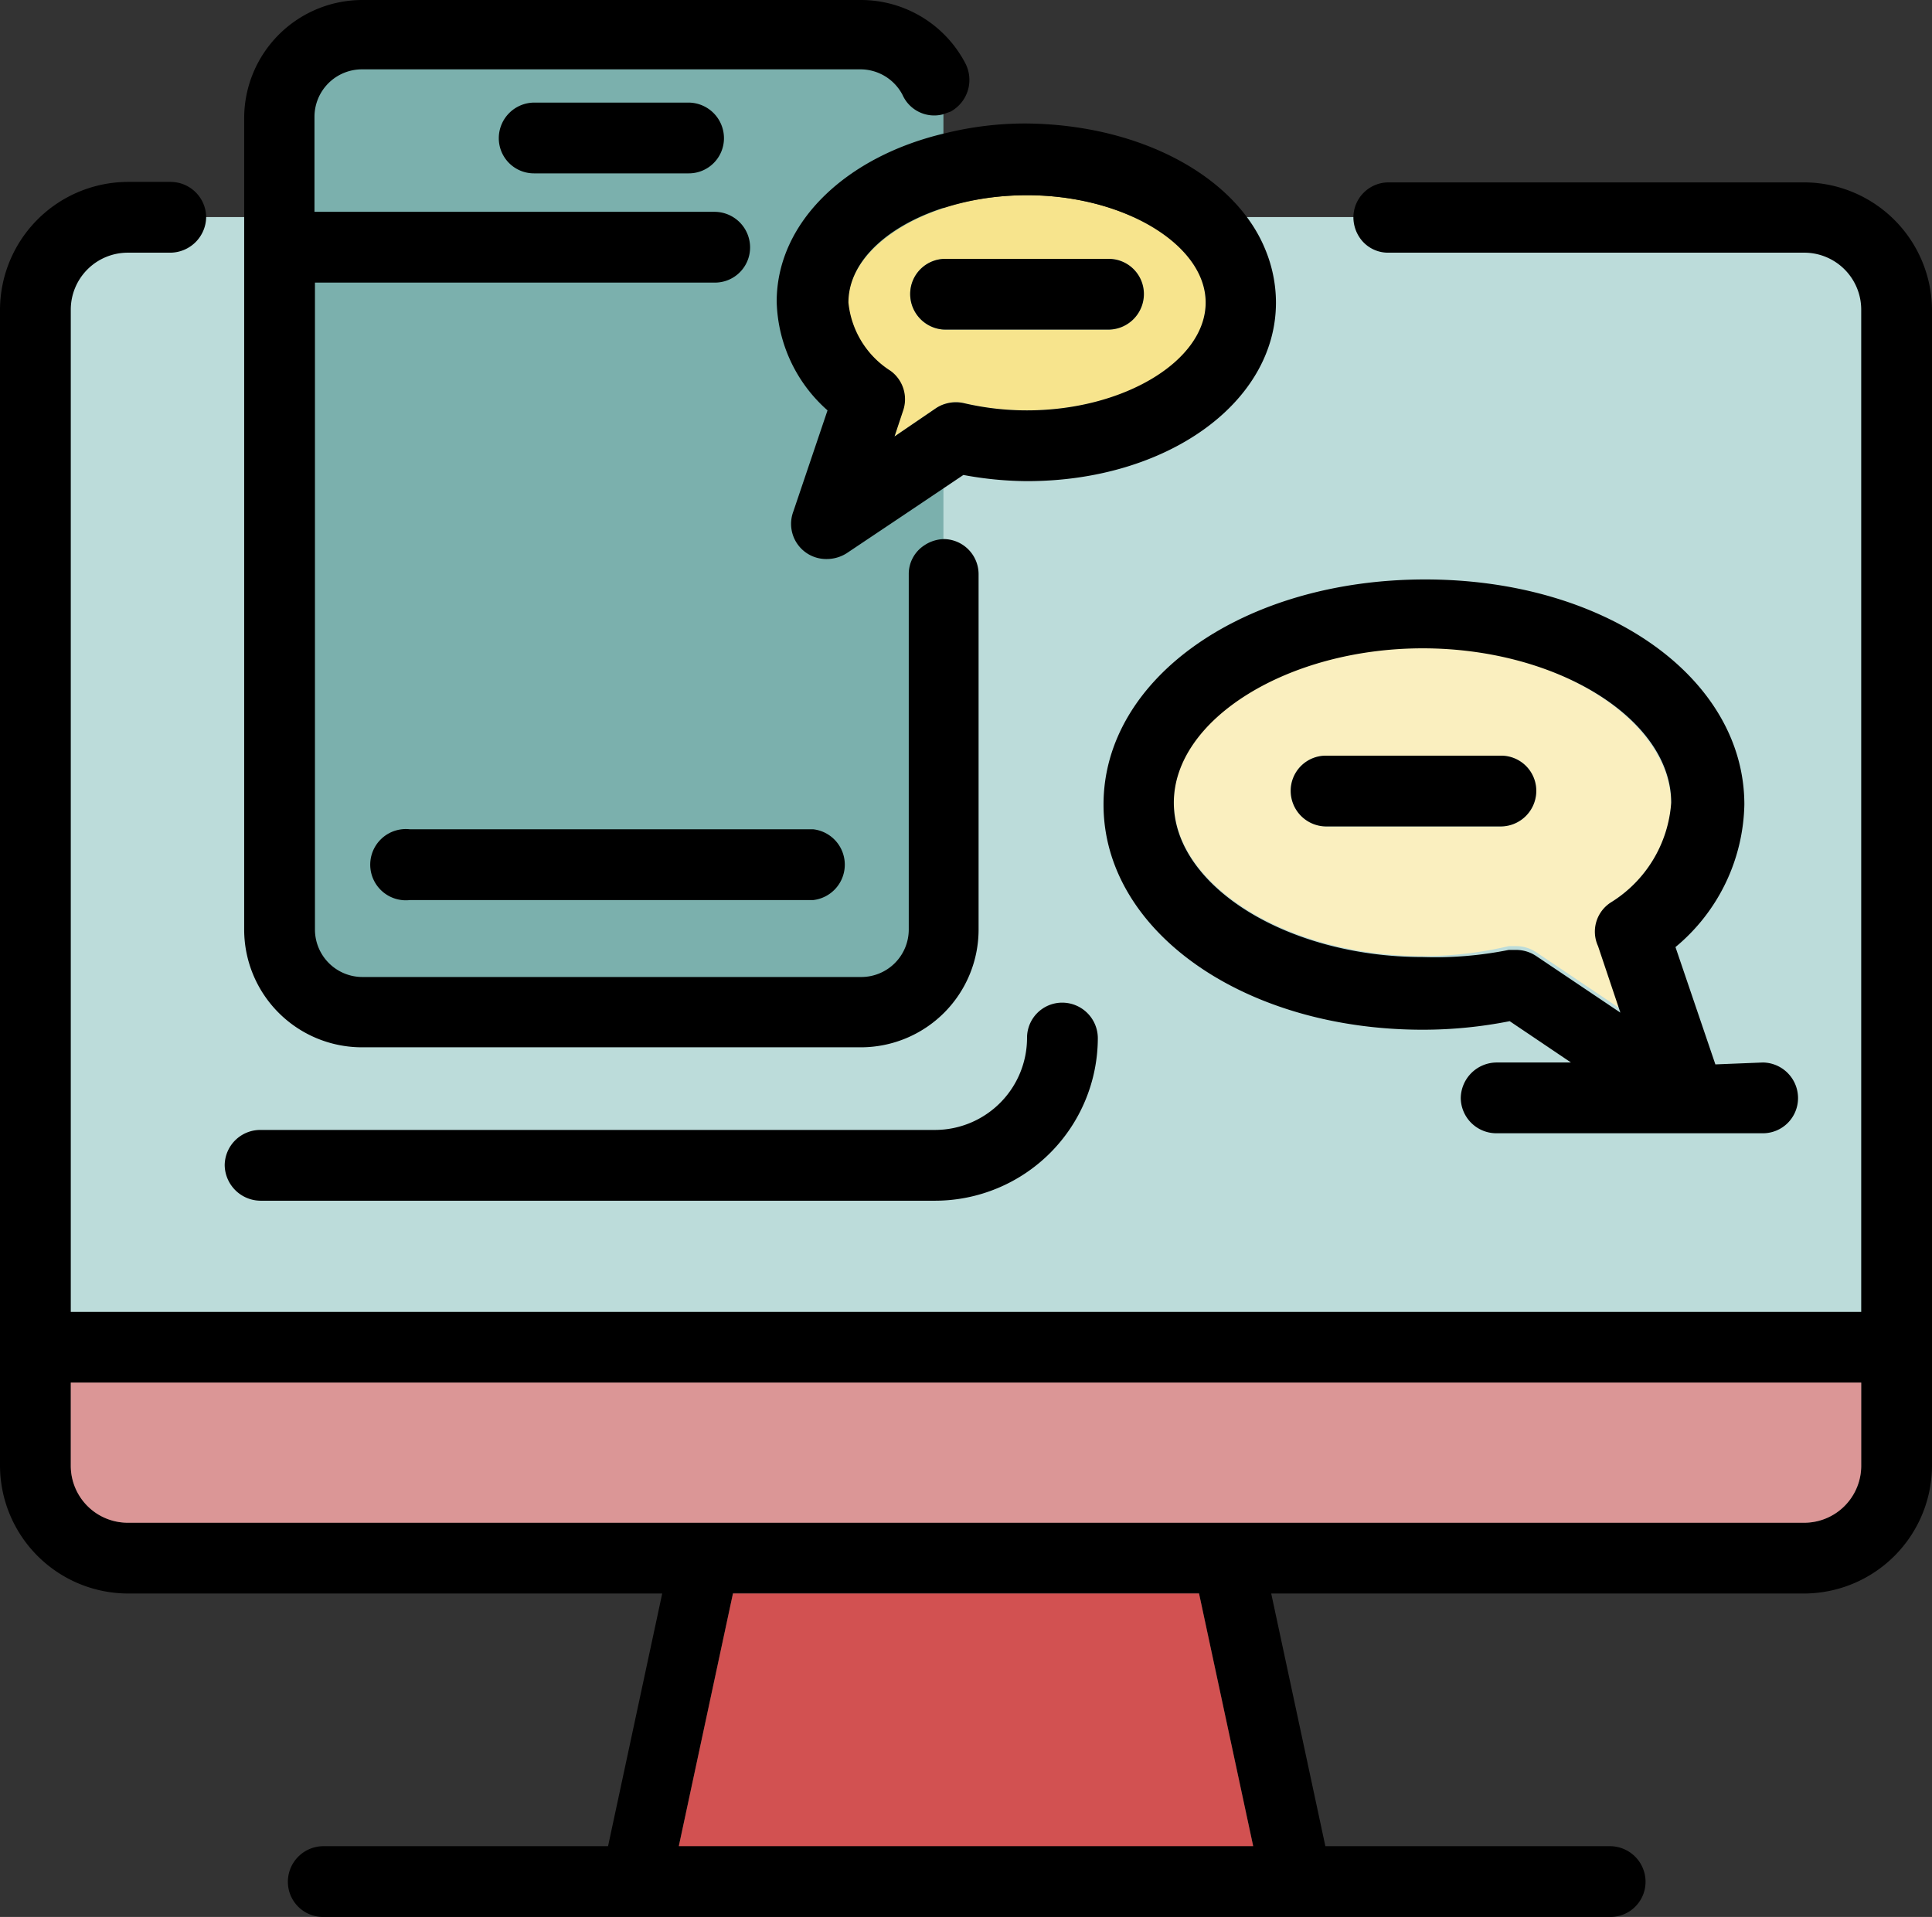
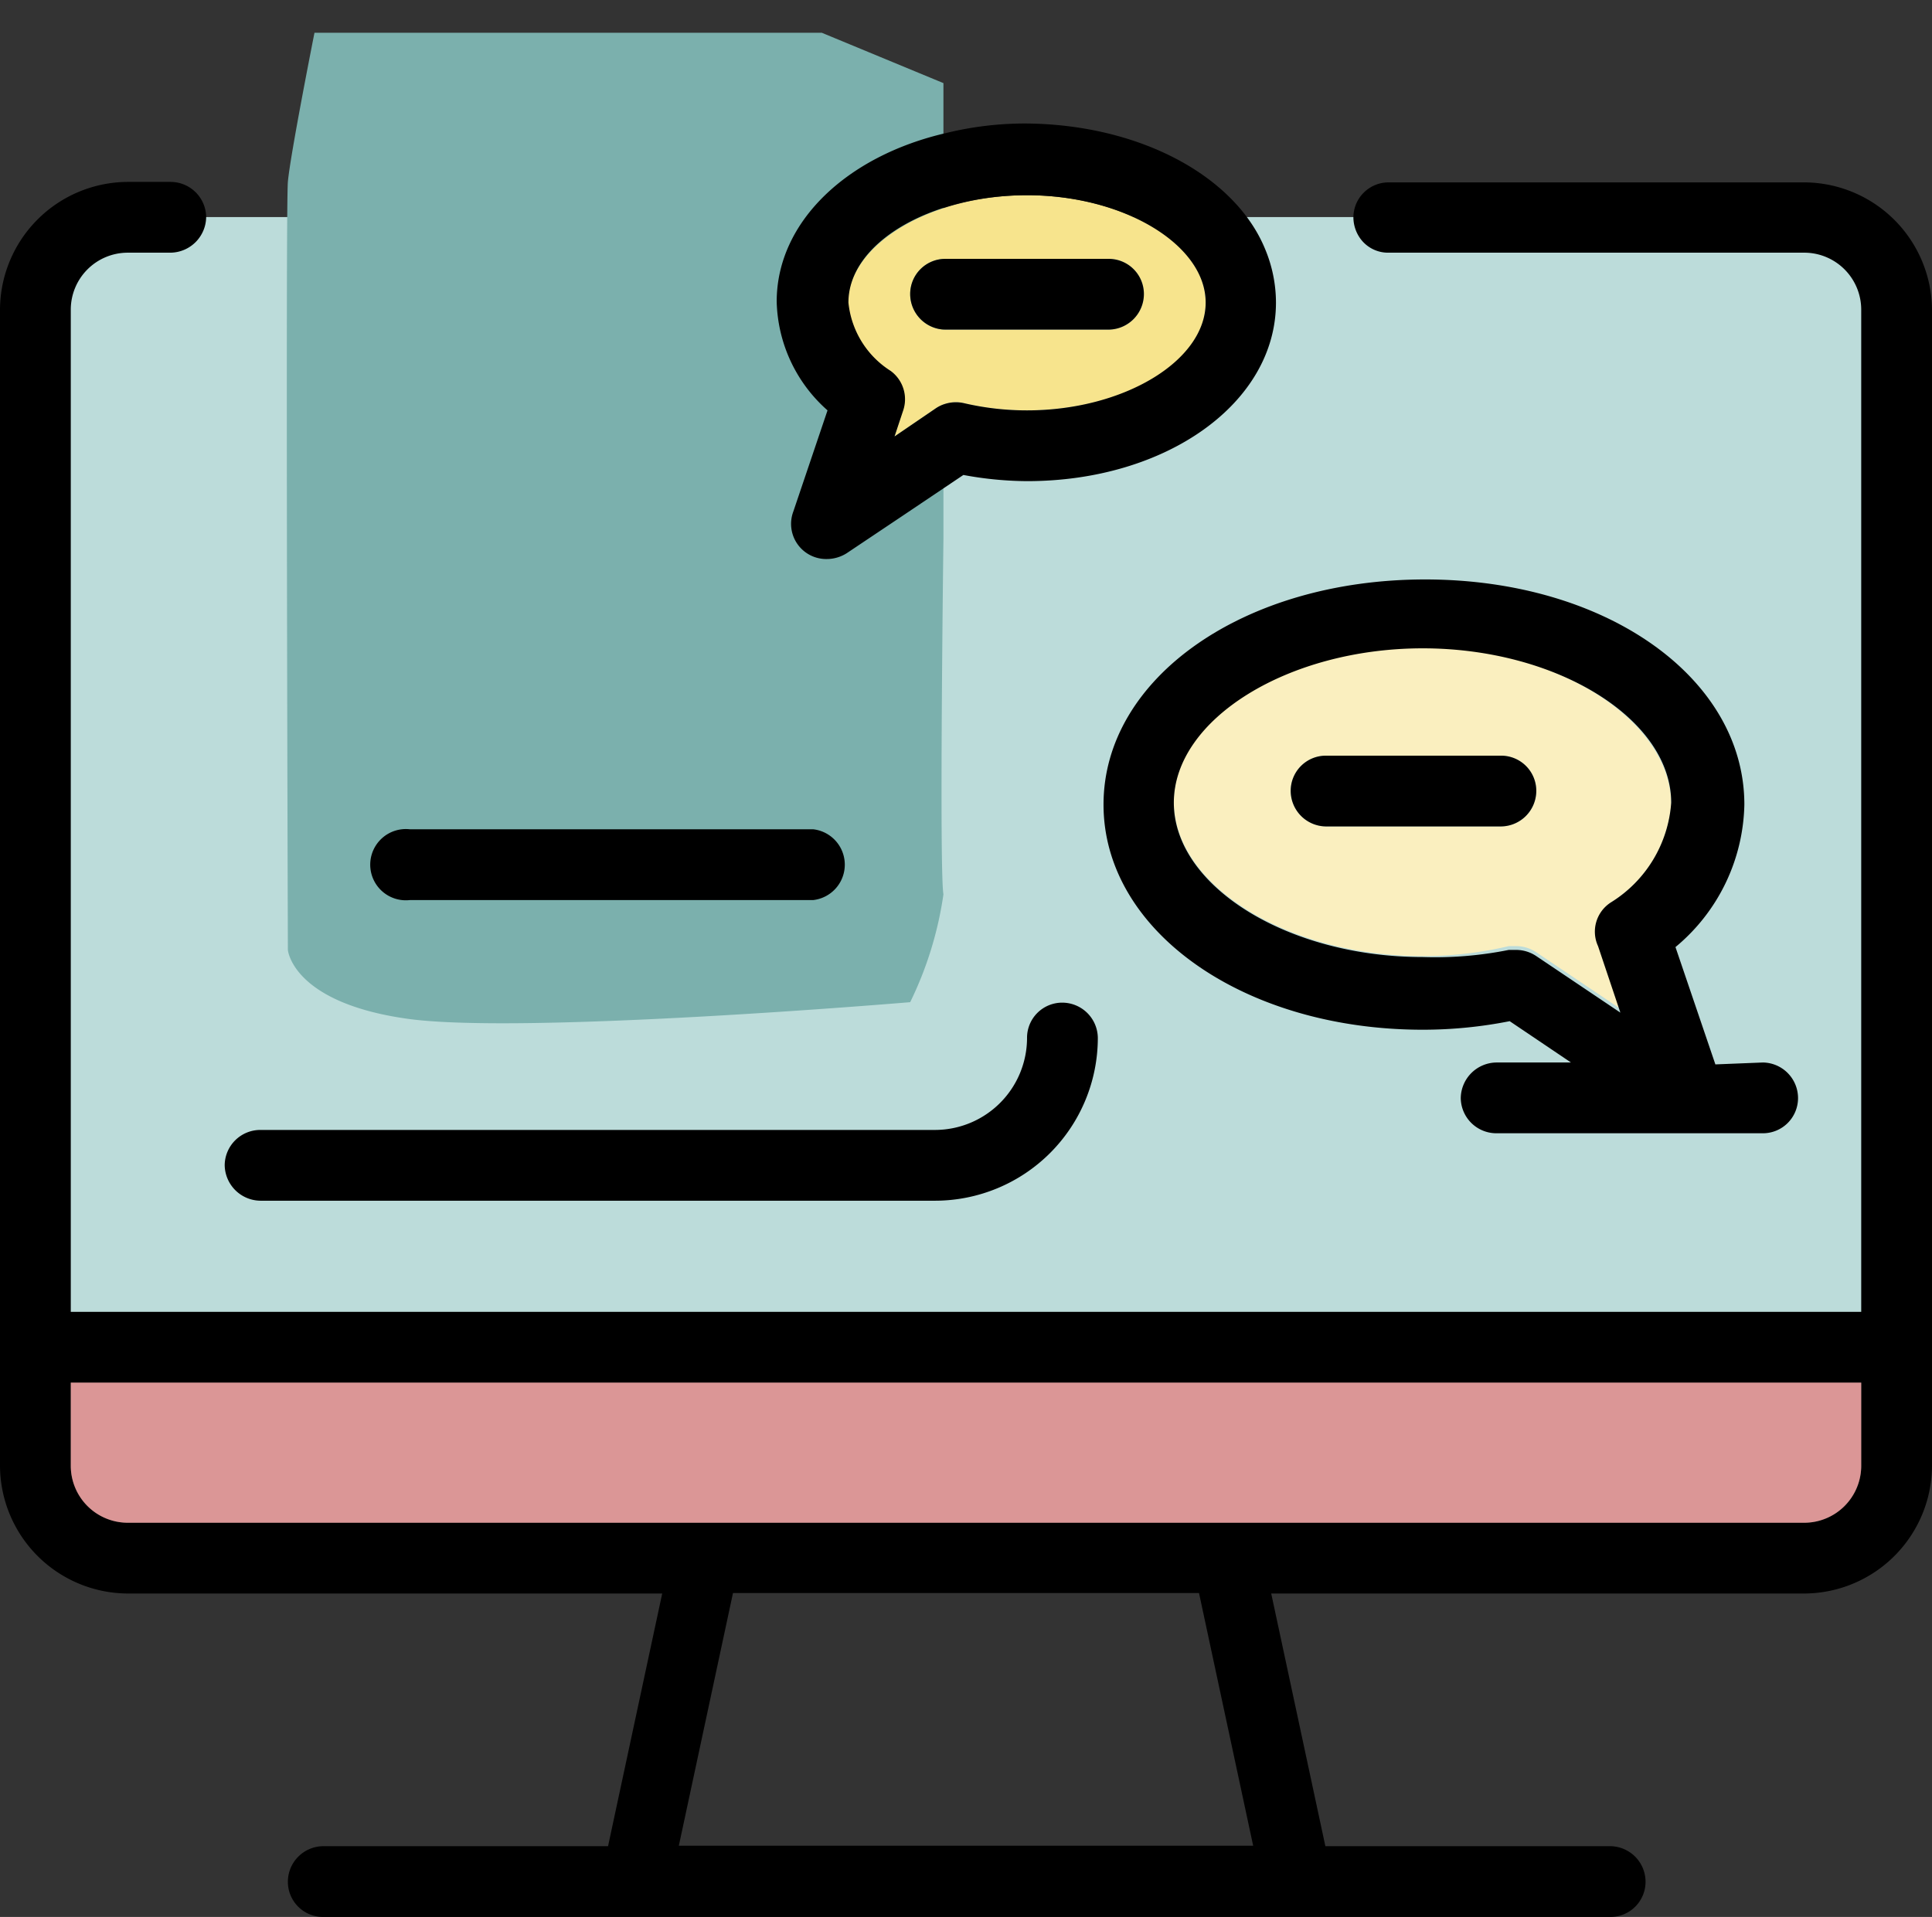
<svg xmlns="http://www.w3.org/2000/svg" viewBox="0 0 40.67 40.36">
  <rect x="0" y="0" width="40.67" height="40.36" fill="#333333" stroke="none" />
  <defs>
    <style>.cls-1{fill:#bcdcda;}.cls-2{fill:#7bb0ad;}.cls-3{fill:#f7e48d;}.cls-4{fill:#faefbf;}.cls-5{fill:#db9696;}.cls-6{fill:#d25151;}</style>
  </defs>
  <g id="Layer_2" data-name="Layer 2">
    <g id="_1" data-name="1">
      <path class="cls-1" d="M28.49 4.57H4.34S1 5.16.83 5.75.58 28.69.58 28.69l39.19-.47V5.88s-.26-1.21-2.34-1.31S28.49 4.57 28.49 4.57z" />
      <path class="cls-2" d="M19.86 11.35V1.75L17.3.69H6.62s-.51 2.57-.56 3.14S6.06 20 6.06 20s.09 1.11 2.52 1.45 10.58-.35 10.58-.35a7.64 7.64.0 00.7-2.27C19.77 18.31 19.86 11.35 19.86 11.35z" />
      <path class="cls-3" d="M21.62 4.11c2 0 3.76 1 3.76 2.26s-1.73 2.27-3.76 2.27a5.81 5.81.0 01-1.32-.15.76.76.0 00-.59.1l-.88.6L19 8.65a.74.74.0 00-.26-.84 1.93 1.93.0 01-.89-1.44C17.86 5.15 19.58 4.11 21.62 4.11zm2.46 2.08a.74.74.0 00-.74-.74H19.9a.74.74.0 00-.74.74.75.75.0 00.74.75h3.44A.75.75.0 0024.08 6.19z" />
      <path class="cls-4" d="M35.18 16.94A2.69 2.69.0 0133.91 19a.73.73.0 00-.27.84l.47 1.4-1.77-1.19a.76.76.0 00-.41-.13h-.17a7.86 7.86.0 01-1.81.21c-2.84.0-5.24-1.49-5.24-3.25s2.4-3.25 5.24-3.25S35.18 15.18 35.18 16.94zm-2.84-.29a.74.74.0 00-.74-.74H27.91a.74.74.0 00-.74.74.75.75.0 00.74.75H31.6A.75.75.0 0032.34 16.65z" />
      <path d="M40.67 6.52V30.86A2.7 2.7.0 0138 33.55H26.76l1.14 5.32h6a.75.75.0 01.74.75.74.74.0 01-.74.74H6.8a.74.74.0 01-.74-.74.75.75.0 01.74-.75h6l1.14-5.32H2.69A2.7 2.7.0 010 30.86V6.52A2.7 2.7.0 012.69 3.83h.9a.75.75.0 01.75.74.76.76.0 01-.75.75h-.9a1.2 1.2.0 00-1.2 1.2v21.1H39.18V6.52A1.2 1.2.0 0038 5.32H29.23A.72.72.0 0128.62 5a.77.77.0 01-.13-.42.74.74.0 01.74-.74H38a2.7 2.7.0 012.67 2.68zM39.18 30.86V29.11H1.49v1.75a1.2 1.2.0 001.2 1.2H38a1.2 1.2.0 001.18-1.2zm-12.8 8-1.14-5.32H15.43l-1.14 5.32z" />
      <path class="cls-5" d="M39.18 29.11v1.75a1.2 1.2.0 01-1.2 1.2H2.69a1.2 1.2.0 01-1.2-1.2V29.11z" />
      <path d="M37.11 22.37a.75.75.0 01.74.75.74.74.0 01-.74.74H31.5a.75.75.0 01-.75-.74.76.76.0 01.75-.75h1.57l-1.29-.87a9.38 9.38.0 01-1.83.18c-3.77.0-6.72-2.08-6.72-4.74S26.18 12.2 30 12.2s6.72 2.08 6.72 4.74a4 4 0 01-1.45 3l.84 2.47zM33.91 19a2.69 2.69.0 001.27-2.1c0-1.76-2.4-3.25-5.23-3.25s-5.24 1.49-5.24 3.25 2.4 3.25 5.24 3.25A7.86 7.86.0 0031.76 20h.17a.76.76.0 01.41.13l1.77 1.19-.47-1.4A.73.73.0 0133.91 19z" />
      <path d="M31.6 15.91a.74.74.0 01.74.74.75.75.0 01-.74.75H27.91a.75.75.0 01-.74-.75.74.74.0 01.74-.74z" />
      <path d="M26.63 5.24a2.93 2.93.0 01.23 1.13c0 2.11-2.3 3.76-5.24 3.76A7.5 7.5.0 0120.28 10L19 10.86l-1.18.79a.79.79.0 01-.42.12.74.74.0 01-.7-1l.72-2.13a3.15 3.15.0 01-1.07-2.29c0-1.68 1.48-3.07 3.57-3.55a7 7 0 011.68-.2C24 2.62 26 3.71 26.63 5.24zM25.38 6.37c0-1.22-1.73-2.26-3.76-2.26s-3.76 1-3.76 2.26a1.93 1.93.0 00.89 1.44.74.74.0 01.26.84l-.18.54.88-.6a.76.76.0 01.59-.1 5.81 5.81.0 001.32.15C23.65 8.64 25.38 7.6 25.38 6.37z" />
-       <polygon class="cls-6" points="25.24 33.55 26.38 38.87 14.29 38.87 15.43 33.55 25.24 33.55" />
      <path d="M23.34 5.45a.74.74.0 01.74.74.75.75.0 01-.74.75H19.9a.75.75.0 01-.74-.75.74.74.0 01.74-.74z" />
-       <path d="M22.36 21.11a.75.75.0 01.75.75 3.43 3.43.0 01-3.42 3.42H5.48a.76.76.0 01-.75-.75.75.75.0 01.75-.74H19.69a1.94 1.94.0 001.93-1.93A.74.74.0 0122.36 21.11z" />
-       <path d="M20.6 12.09v7.48a2.48 2.48.0 01-2.48 2.48H7.62a2.48 2.48.0 01-2.48-2.48V2.48A2.49 2.49.0 017.62.0h10.5a2.48 2.48.0 012.21 1.35.76.76.0 01-.32 1l-.17.06A.73.73.0 0119 2a1 1 0 00-.89-.54H7.62a1 1 0 00-1 1v2h8.43a.75.75.0 01.74.75.74.74.0 01-.74.74H6.63V19.57a1 1 0 001 1h10.5a1 1 0 001-1V12.09a.72.72.0 01.33-.61.77.77.0 01.42-.13A.74.74.0 0120.6 12.09z" />
+       <path d="M22.36 21.11a.75.75.0 01.75.75 3.43 3.43.0 01-3.42 3.42H5.48a.76.76.0 01-.75-.75.75.75.0 01.75-.74H19.69a1.94 1.94.0 001.93-1.93A.74.74.0 0122.36 21.11" />
      <path d="M17.12 17.46a.75.75.0 010 1.49H8.63a.75.75.0 110-1.49z" />
-       <path d="M14.5 2.16a.75.75.0 01.74.75.74.74.0 01-.74.74H11.24a.74.74.0 01-.74-.74.75.75.0 01.74-.75z" />
    </g>
  </g>
</svg>